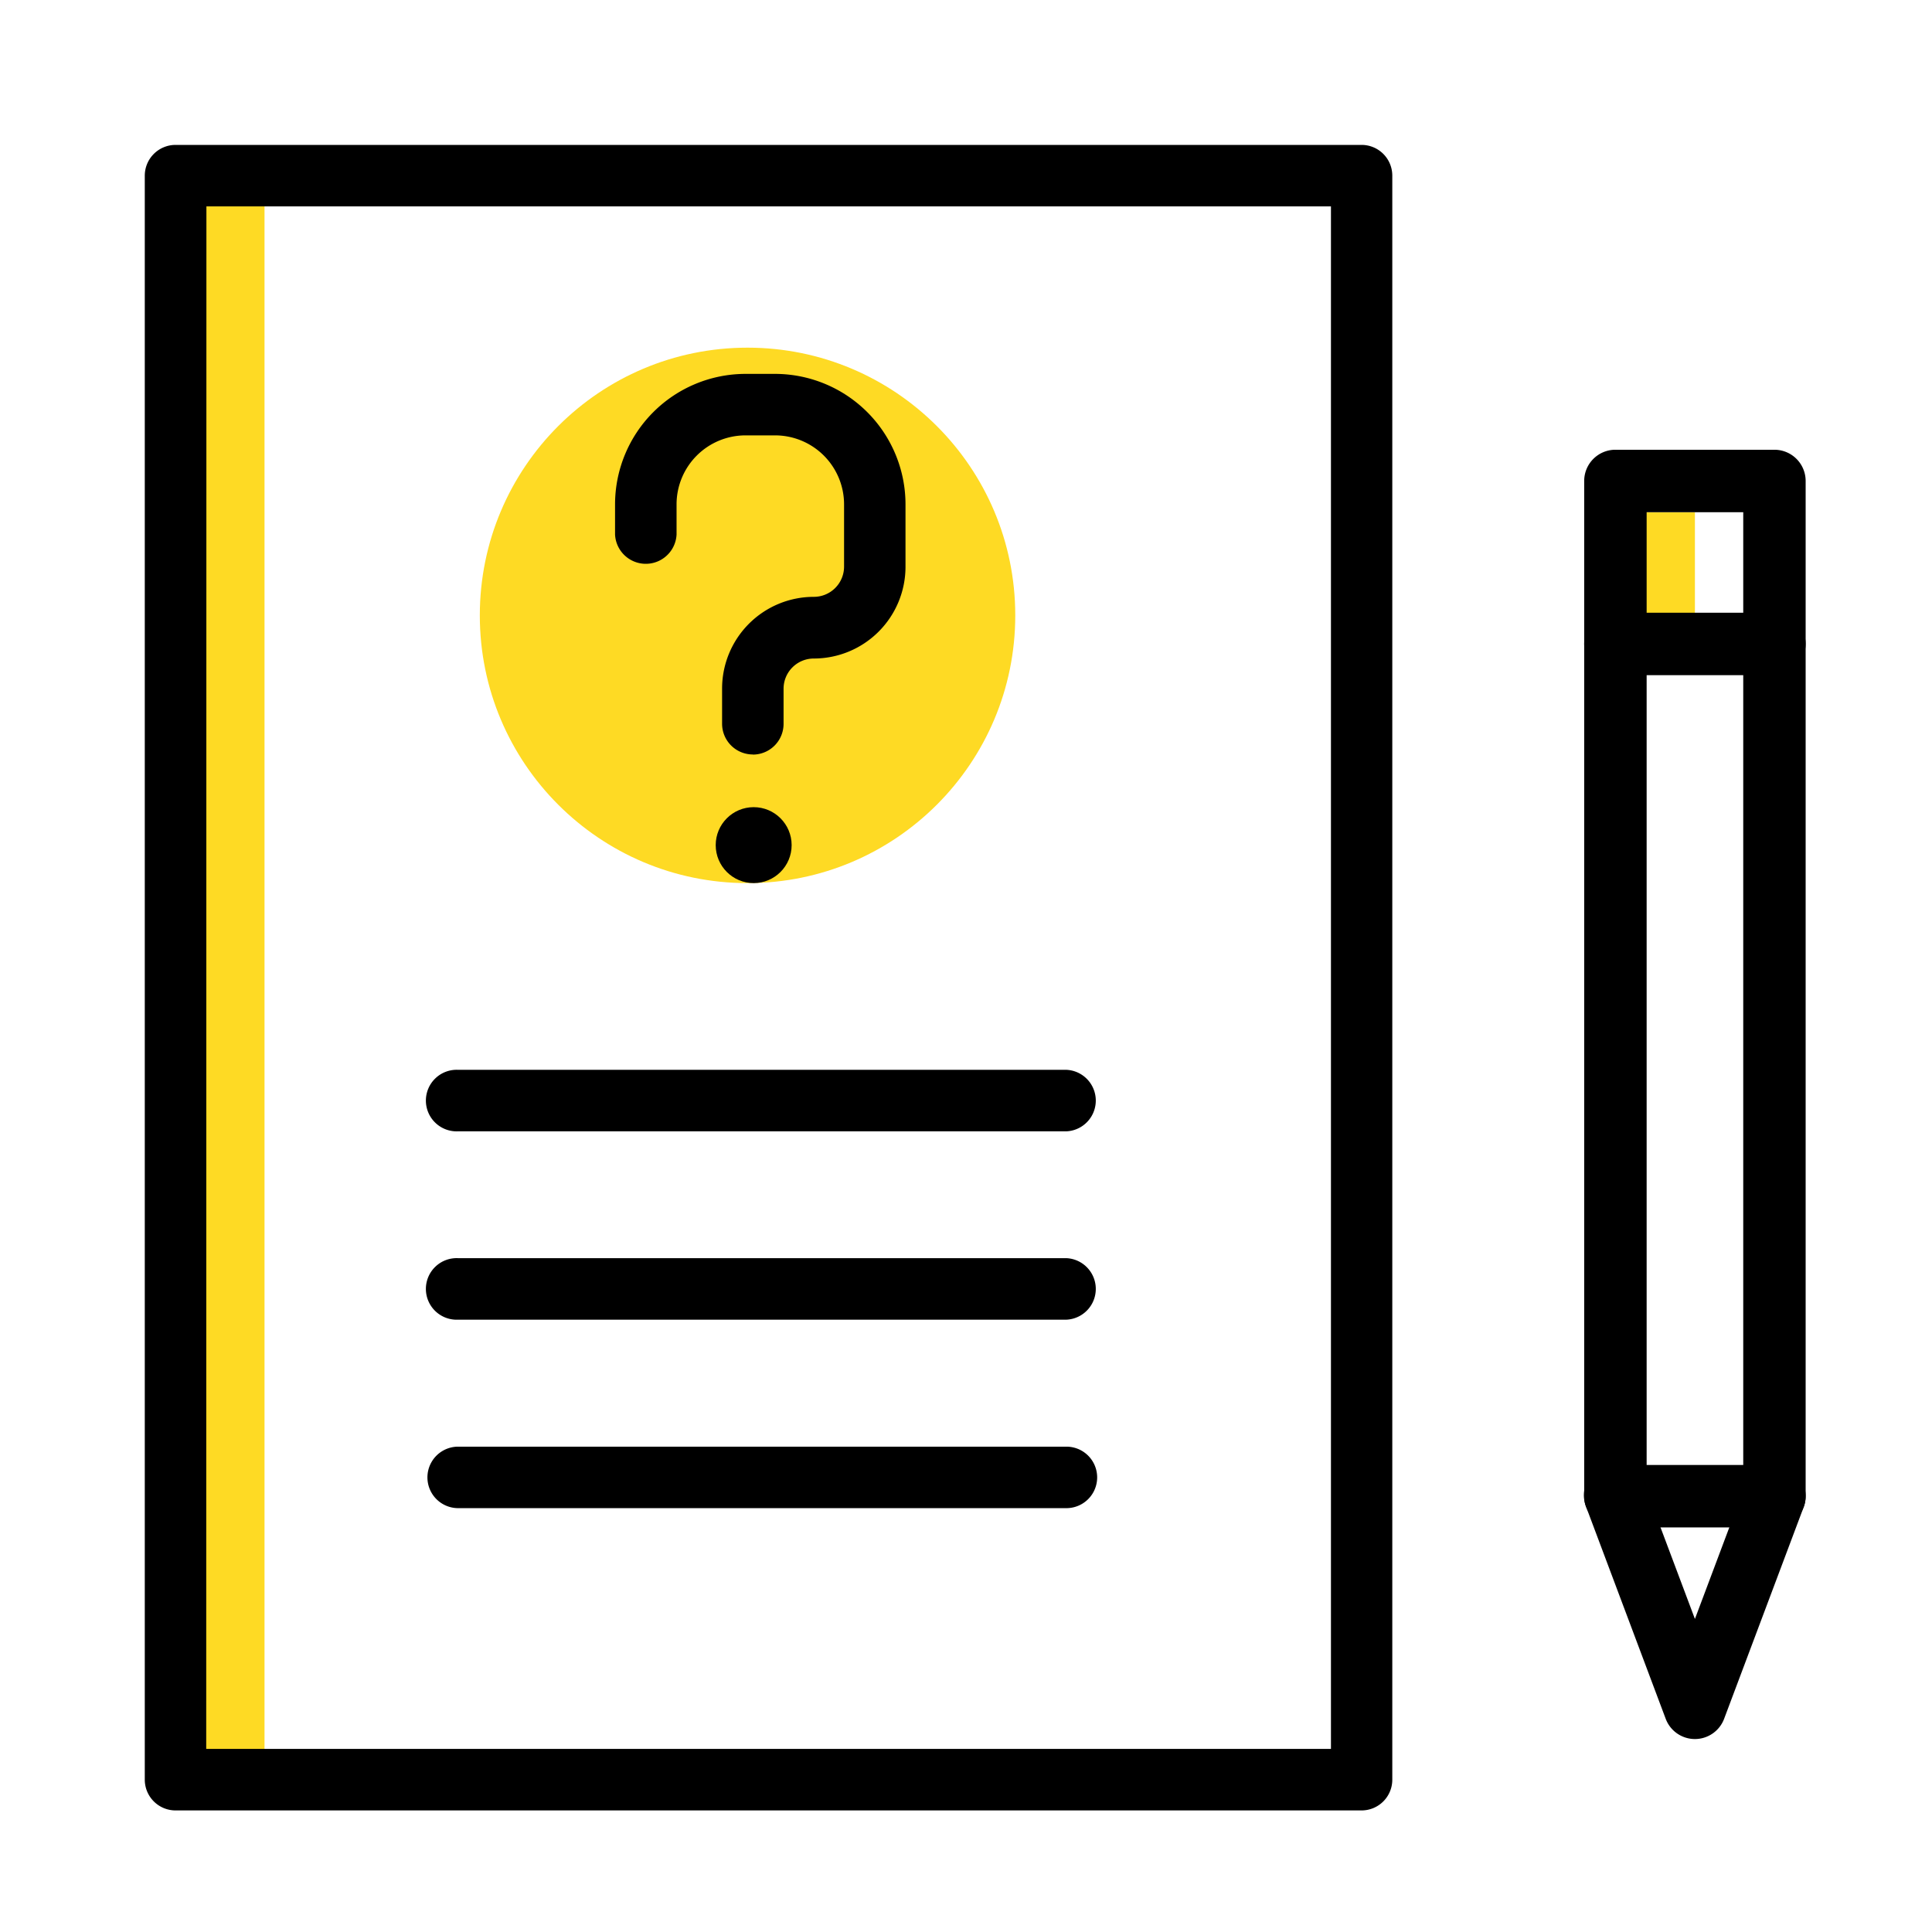
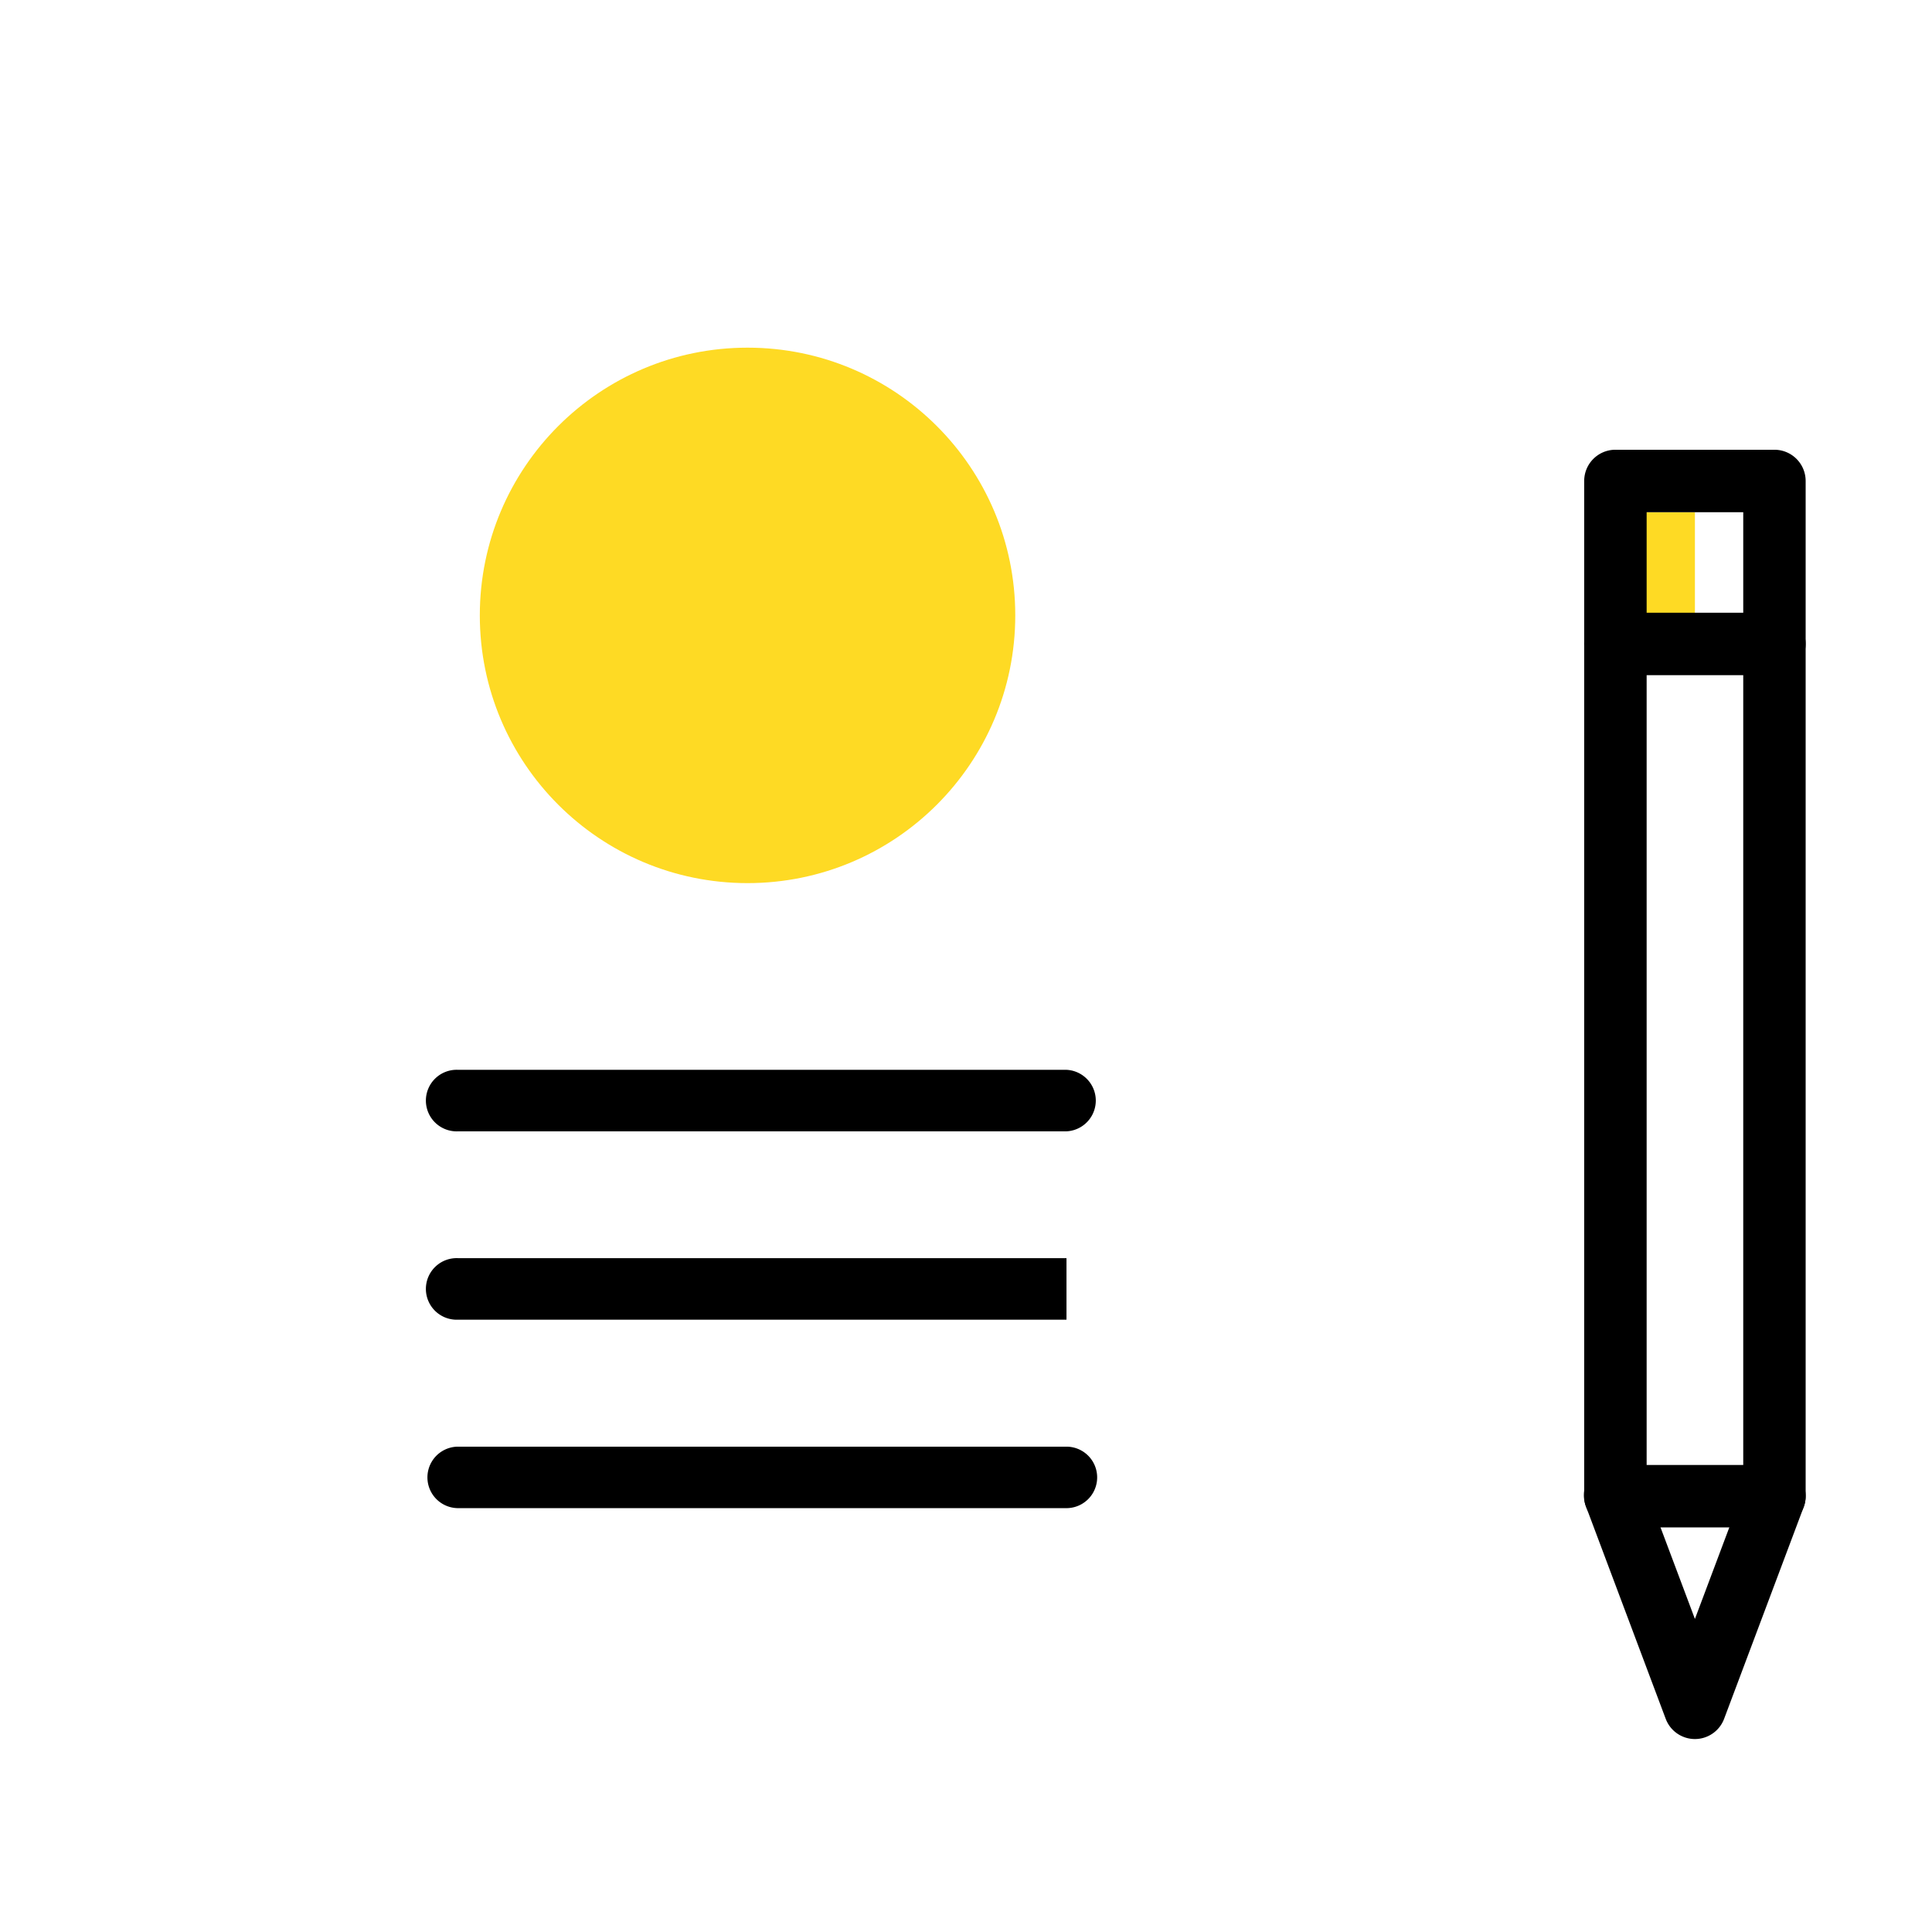
<svg xmlns="http://www.w3.org/2000/svg" width="80" height="80" viewBox="0 0 80 80">
  <defs>
    <clipPath id="clip-Canary_Trap_-_Home_-_Icon_-_Services_2">
      <rect width="80" height="80" />
    </clipPath>
  </defs>
  <g id="Canary_Trap_-_Home_-_Icon_-_Services_2" data-name="Canary Trap - Home - Icon - Services – 2" clip-path="url(#clip-Canary_Trap_-_Home_-_Icon_-_Services_2)">
    <g id="Question_Line" transform="translate(-65.93 -49.67)">
      <g id="Layer_10" data-name="Layer 10" transform="translate(73.345 57.416)">
        <circle id="Ellipse_3" data-name="Ellipse 3" cx="11.086" cy="11.086" r="11.086" transform="translate(12.453 6.65)" fill="#feda24" />
-         <rect id="Rectangle_4464" data-name="Rectangle 4464" width="3.538" height="65.513" transform="translate(0 0)" fill="#feda24" />
        <rect id="Rectangle_4465" data-name="Rectangle 4465" width="2.773" height="4.559" transform="translate(59.995 13.469)" fill="#feda24" />
      </g>
      <g id="Layer_3" data-name="Layer 3" transform="translate(71.93 55.67)">
-         <path id="Path_18" data-name="Path 18" d="M122.314,124.636H73.2a1.275,1.275,0,0,1-1.275-1.273V56.945A1.275,1.275,0,0,1,73.2,55.67h49.109a1.273,1.273,0,0,1,1.273,1.275v66.409a1.273,1.273,0,0,1-1.273,1.282Zm-47.845-2.547h46.573V58.217H74.477Z" transform="translate(-71.93 -55.67)" />
        <path id="Path_19" data-name="Path 19" d="M402.427,168.624h-6.584a1.293,1.293,0,0,1-1.293-1.293V125.293A1.293,1.293,0,0,1,395.843,124h6.584a1.293,1.293,0,0,1,1.293,1.293v42.037A1.293,1.293,0,0,1,402.427,168.624Zm-5.291-2.586h4V126.586h-4Z" transform="translate(-334.952 -111.377)" />
        <path id="Path_20" data-name="Path 20" d="M399.074,362.73a1.293,1.293,0,0,1-1.21-.839l-3.292-8.767a1.293,1.293,0,1,1,2.42-.909l2.082,5.542,2.082-5.542a1.293,1.293,0,0,1,2.422.909l-3.292,8.76A1.293,1.293,0,0,1,399.074,362.73Z" transform="translate(-334.891 -296.72)" />
        <path id="Path_21" data-name="Path 21" d="M402.427,163.116h-6.584a1.293,1.293,0,1,1,0-2.586h6.584a1.293,1.293,0,1,1,0,2.586Z" transform="translate(-334.952 -141.159)" />
-         <path id="Path_22" data-name="Path 22" d="M183.016,122.759a1.273,1.273,0,0,1-1.273-1.273v-1.454a3.8,3.8,0,0,1,3.8-3.8,1.252,1.252,0,0,0,1.251-1.251V112.4a2.858,2.858,0,0,0-2.854-2.854H182.71a2.856,2.856,0,0,0-2.852,2.854v1.251a1.275,1.275,0,0,1-2.547,0V112.4a5.407,5.407,0,0,1,5.4-5.4h1.227a5.407,5.407,0,0,1,5.4,5.4v2.586a3.8,3.8,0,0,1-3.8,3.8,1.251,1.251,0,0,0-1.249,1.251v1.454a1.273,1.273,0,0,1-1.275,1.273Z" transform="translate(-157.843 -97.518)" />
-         <circle id="Ellipse_4" data-name="Ellipse 4" cx="1.572" cy="1.572" r="1.572" transform="translate(23.636 27.423)" />
        <path id="Path_23" data-name="Path 23" d="M161.5,265.533H136.311a1.275,1.275,0,1,1,0-2.547H161.5a1.275,1.275,0,0,1,0,2.547Z" transform="translate(-123.339 -224.687)" />
-         <path id="Path_24" data-name="Path 24" d="M161.5,307.753H136.311a1.275,1.275,0,1,1,0-2.547H161.5a1.275,1.275,0,0,1,0,2.547Z" transform="translate(-123.339 -259.108)" />
+         <path id="Path_24" data-name="Path 24" d="M161.5,307.753H136.311a1.275,1.275,0,1,1,0-2.547H161.5Z" transform="translate(-123.339 -259.108)" />
        <path id="Path_25" data-name="Path 25" d="M161.719,350.006H136.533a1.273,1.273,0,0,1,0-2.546h25.186a1.273,1.273,0,1,1,0,2.546Z" transform="translate(-123.561 -293.557)" />
      </g>
    </g>
  </g>
</svg>